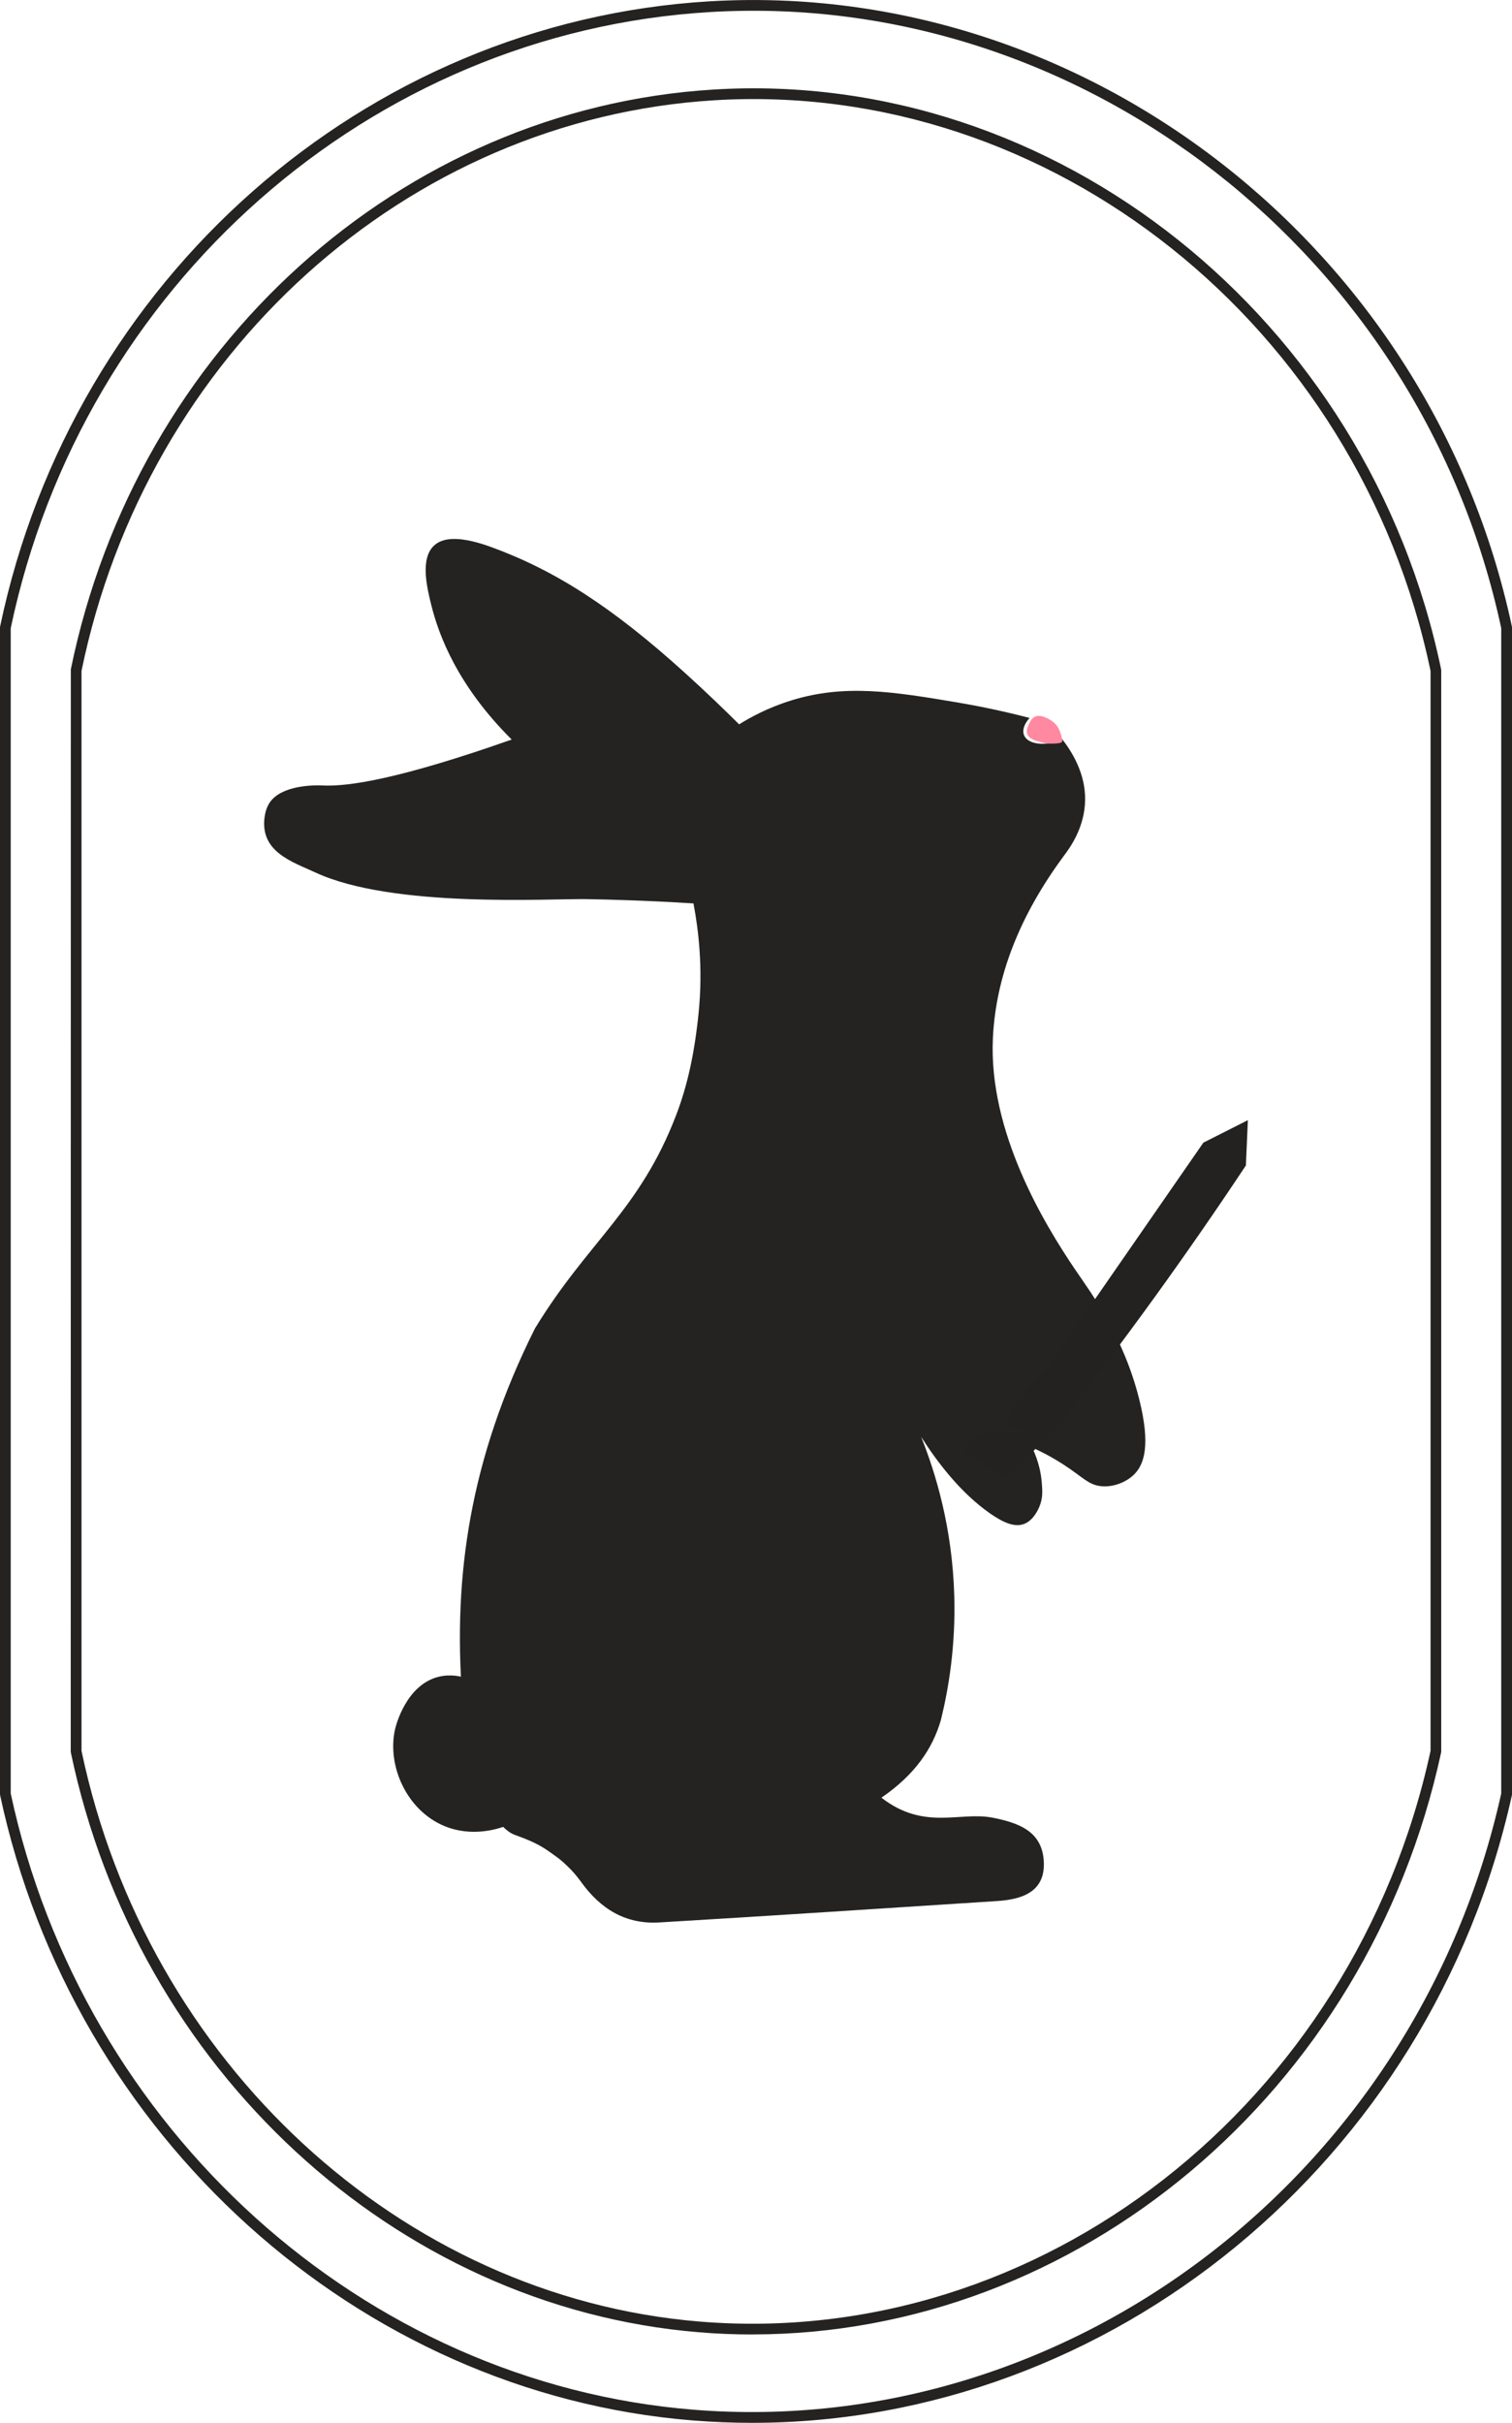
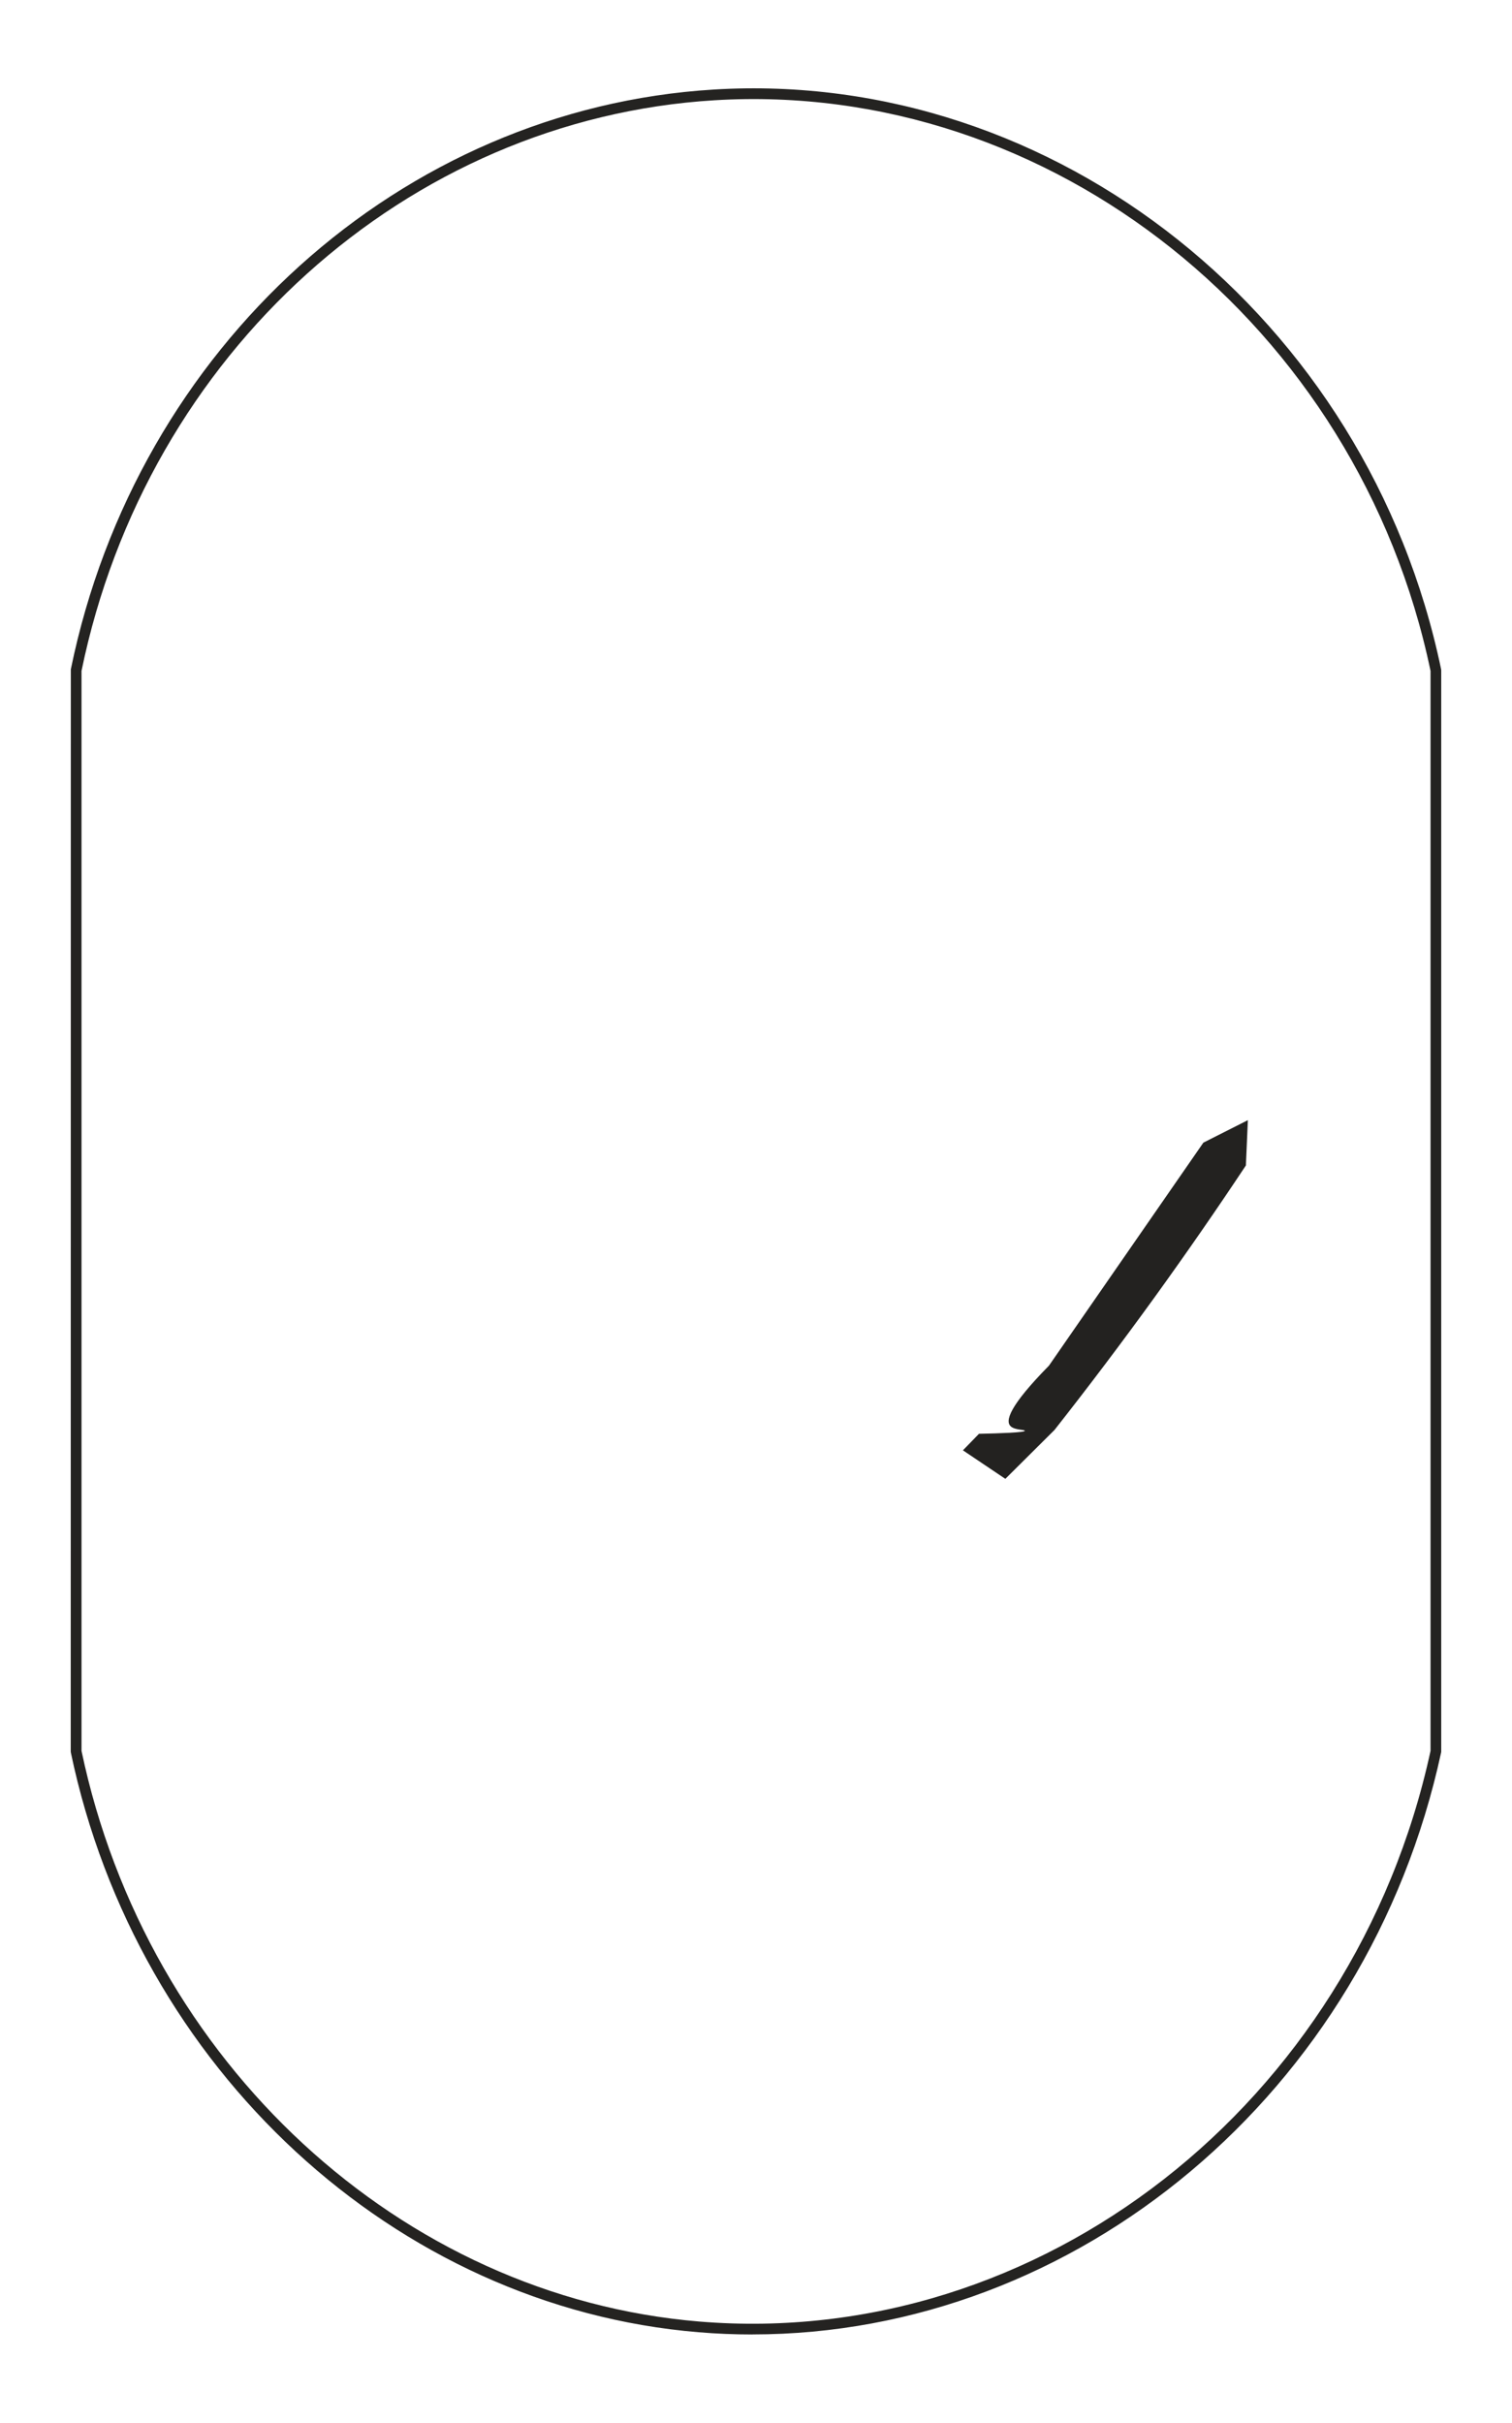
<svg xmlns="http://www.w3.org/2000/svg" id="Capa_2" data-name="Capa 2" viewBox="0 0 297.56 476.54">
  <defs>
    <style>.cls-1 { fill: #ff89a0; } .cls-2 { fill: #232220; } .cls-3 { fill: #242321; }</style>
  </defs>
  <g id="Capa_1-2" data-name="Capa 1">
    <g>
      <g>
-         <path class="cls-3" d="m99.45 359.18c-1.51.55-6.59 2.2-11.95.0-7.45-3.06-11.41-11.89-9.74-19.12.13-.55 2.14-8.74 8.64-10.28 2.32-.55 4.38-.06 5.6.36-.1 4.9.38 11.86 3.09 19.61 1.29 3.69 2.84 6.84 4.35 9.44z" />
-         <path class="cls-3" d="m52.09 160.61c.21-1.46.71-2.52 1.4-3.29 2.75-3.05 8.91-2.88 9.94-2.83 5.17.27 15.38-1.33 37.27-9.03-10.72-10.66-14.35-20.59-15.79-26.32-.92-3.67-2.26-9.32.55-11.87 2-1.82 5.77-1.65 11.24.34 12.34 4.51 23.59 11.59 38.2 24.83 4.15 3.76 7.69 7.18 10.56 10.03 2.08-1.3 5.59-3.26 10.25-4.7 10.51-3.26 19.99-1.76 32.91.43 3.35.57 8.2 1.5 14 3.01-.1.11-1.64 1.75-1.13 3.28.56 1.69 3.18 1.99 4.73 1.73 1.21-.2 2.09-.8 2.55-1.18 2.17 2.73 4.86 7.04 4.78 12.32-.08 5.35-2.93 9.29-4.02 10.75-9.05 12.17-13.56 24.17-14.13 36.06-.87 18.34 9.92 36.32 16.3 45.7 3.09 4.54 9.38 12.92 12.49 25.32 2.28 9.08.99 12.88-1.04 14.86-1.56 1.52-4.16 2.54-6.56 2.25-2.42-.29-3.48-1.75-7.21-4.18-2.55-1.66-4.78-2.75-6.26-3.42 1.38 2.87 1.77 5.35 1.9 6.91.13 1.64.24 3.14-.52 4.84-.24.55-1.14 2.58-2.94 3.28-1.77.69-3.89-.09-6.74-2.07-5.85-4.08-10.5-10.27-13.54-15.05 2.8 6.99 6.15 17.81 6.52 31.34.27 9.84-1.11 18.17-2.63 24.33-1.61 5.59-5.05 10.74-11.71 15.3 8.43 6.54 15.45 2.66 21.91 3.94 4.95.98 9.54 2.57 10.02 8.23.53 6.19-3.97 7.83-9.16 8.16-22.17 1.42-44.33 2.9-66.5 4.21-6.57.39-11.53-2.61-15.39-7.99-.93-1.29-1.8-2.25-2.56-2.97s-1.15-1.15-2.5-2.12c-2.37-1.71-3.55-2.56-7.96-4.14-3.58-1.27-9.05-9.41-10.37-27.23-1.75-23.58 1.44-46.6 14.31-72.35 10.37-17.08 20.65-23.26 27.83-42.06 2.18-5.71 3.59-12.03 4.4-20.08.9-9.01-.08-16.56-1.02-21.49-9.12-.57-16.42-.76-20.98-.84-7.44-.13-38.13 1.82-53.37-5.22-4.58-2.12-11.03-4.07-10.04-11.01z" />
-         <path class="cls-1" d="m204.48 145.85s.06.0.09.0c-.03.0-.08-.01-.13-.02-.1-.06-.2-.1-.28-.17.09.07.19.12.28.17-.54-.1-2.2-.51-2.35-1.78-.08-.64.26-1.32.38-1.59.29-.58.59-1.19 1.16-1.48 1.3-.67 3.27.74 3.58.97.1.07.46.38.83.86.0.0.67.87 1.01 2.68.03.18.0.3-.01.33.0.0.0.04-.03.08-.24.36-1.72.39-2.47.36-.51-.02-1.25-.11-2.05-.4z" />
        <path class="cls-2" d="m236.81 224.75c2.92-1.47 5.85-2.95 8.77-4.43-.13 2.97-.26 5.94-.39 8.91-5.64 8.5-11.6 17.11-17.89 25.82-6.55 9.06-13.16 17.8-19.78 26.21-3.22 3.2-6.45 6.41-9.67 9.61-2.78-1.87-5.56-3.74-8.35-5.61 1.05-1.08 2.1-2.16 3.16-3.25 4.11-.09 9.12-.25 9.02-.61-.06-.22-1.93-.12-2.74-.83-1.19-1.03-.36-3.98 7.49-11.96 10.13-14.62 20.26-29.23 30.38-43.85z" />
      </g>
      <path class="cls-3" d="m148.09 459.16c-3.52.0-7.05-.14-10.61-.44-59.72-4.93-110.52-51.82-123.54-114.03l-.02-.22.02-212.83C26.92 68.25 78.96 21.35 140.49 17.61c67.2-4.09 128.72 44.94 143.12 114.03l.02.21v212.73l-.02.11c-14.47 66.93-71.67 114.46-135.53 114.46zM16.04 344.37c12.87 61.24 62.86 107.4 121.62 112.25 66.94 5.52 128.78-42.73 143.87-112.25v-212.4C267.3 63.96 206.77 15.71 140.63 19.72 80.09 23.4 28.87 69.55 16.04 131.97v212.4z" />
-       <path class="cls-3" d="m148.01 476.54c-3.88.0-7.78-.16-11.7-.47C70.44 470.75 14.39 420.19.02 353.09l-.02-.22V123.34l.02-.11C14.35 54.86 71.76 4.29 139.64.26c74.1-4.4 142 48.46 157.9 122.97l.02.22v229.54l-.02.11c-15.97 72.18-79.07 123.44-149.52 123.44zM2.11 352.76c14.21 66.13 69.45 115.96 134.37 121.2 73.98 5.93 142.29-46.13 158.96-121.2V123.56C279.72 50.12 212.85-1.98 139.76 2.37 72.87 6.34 16.28 56.17 2.11 123.56v229.2z" />
    </g>
  </g>
</svg>